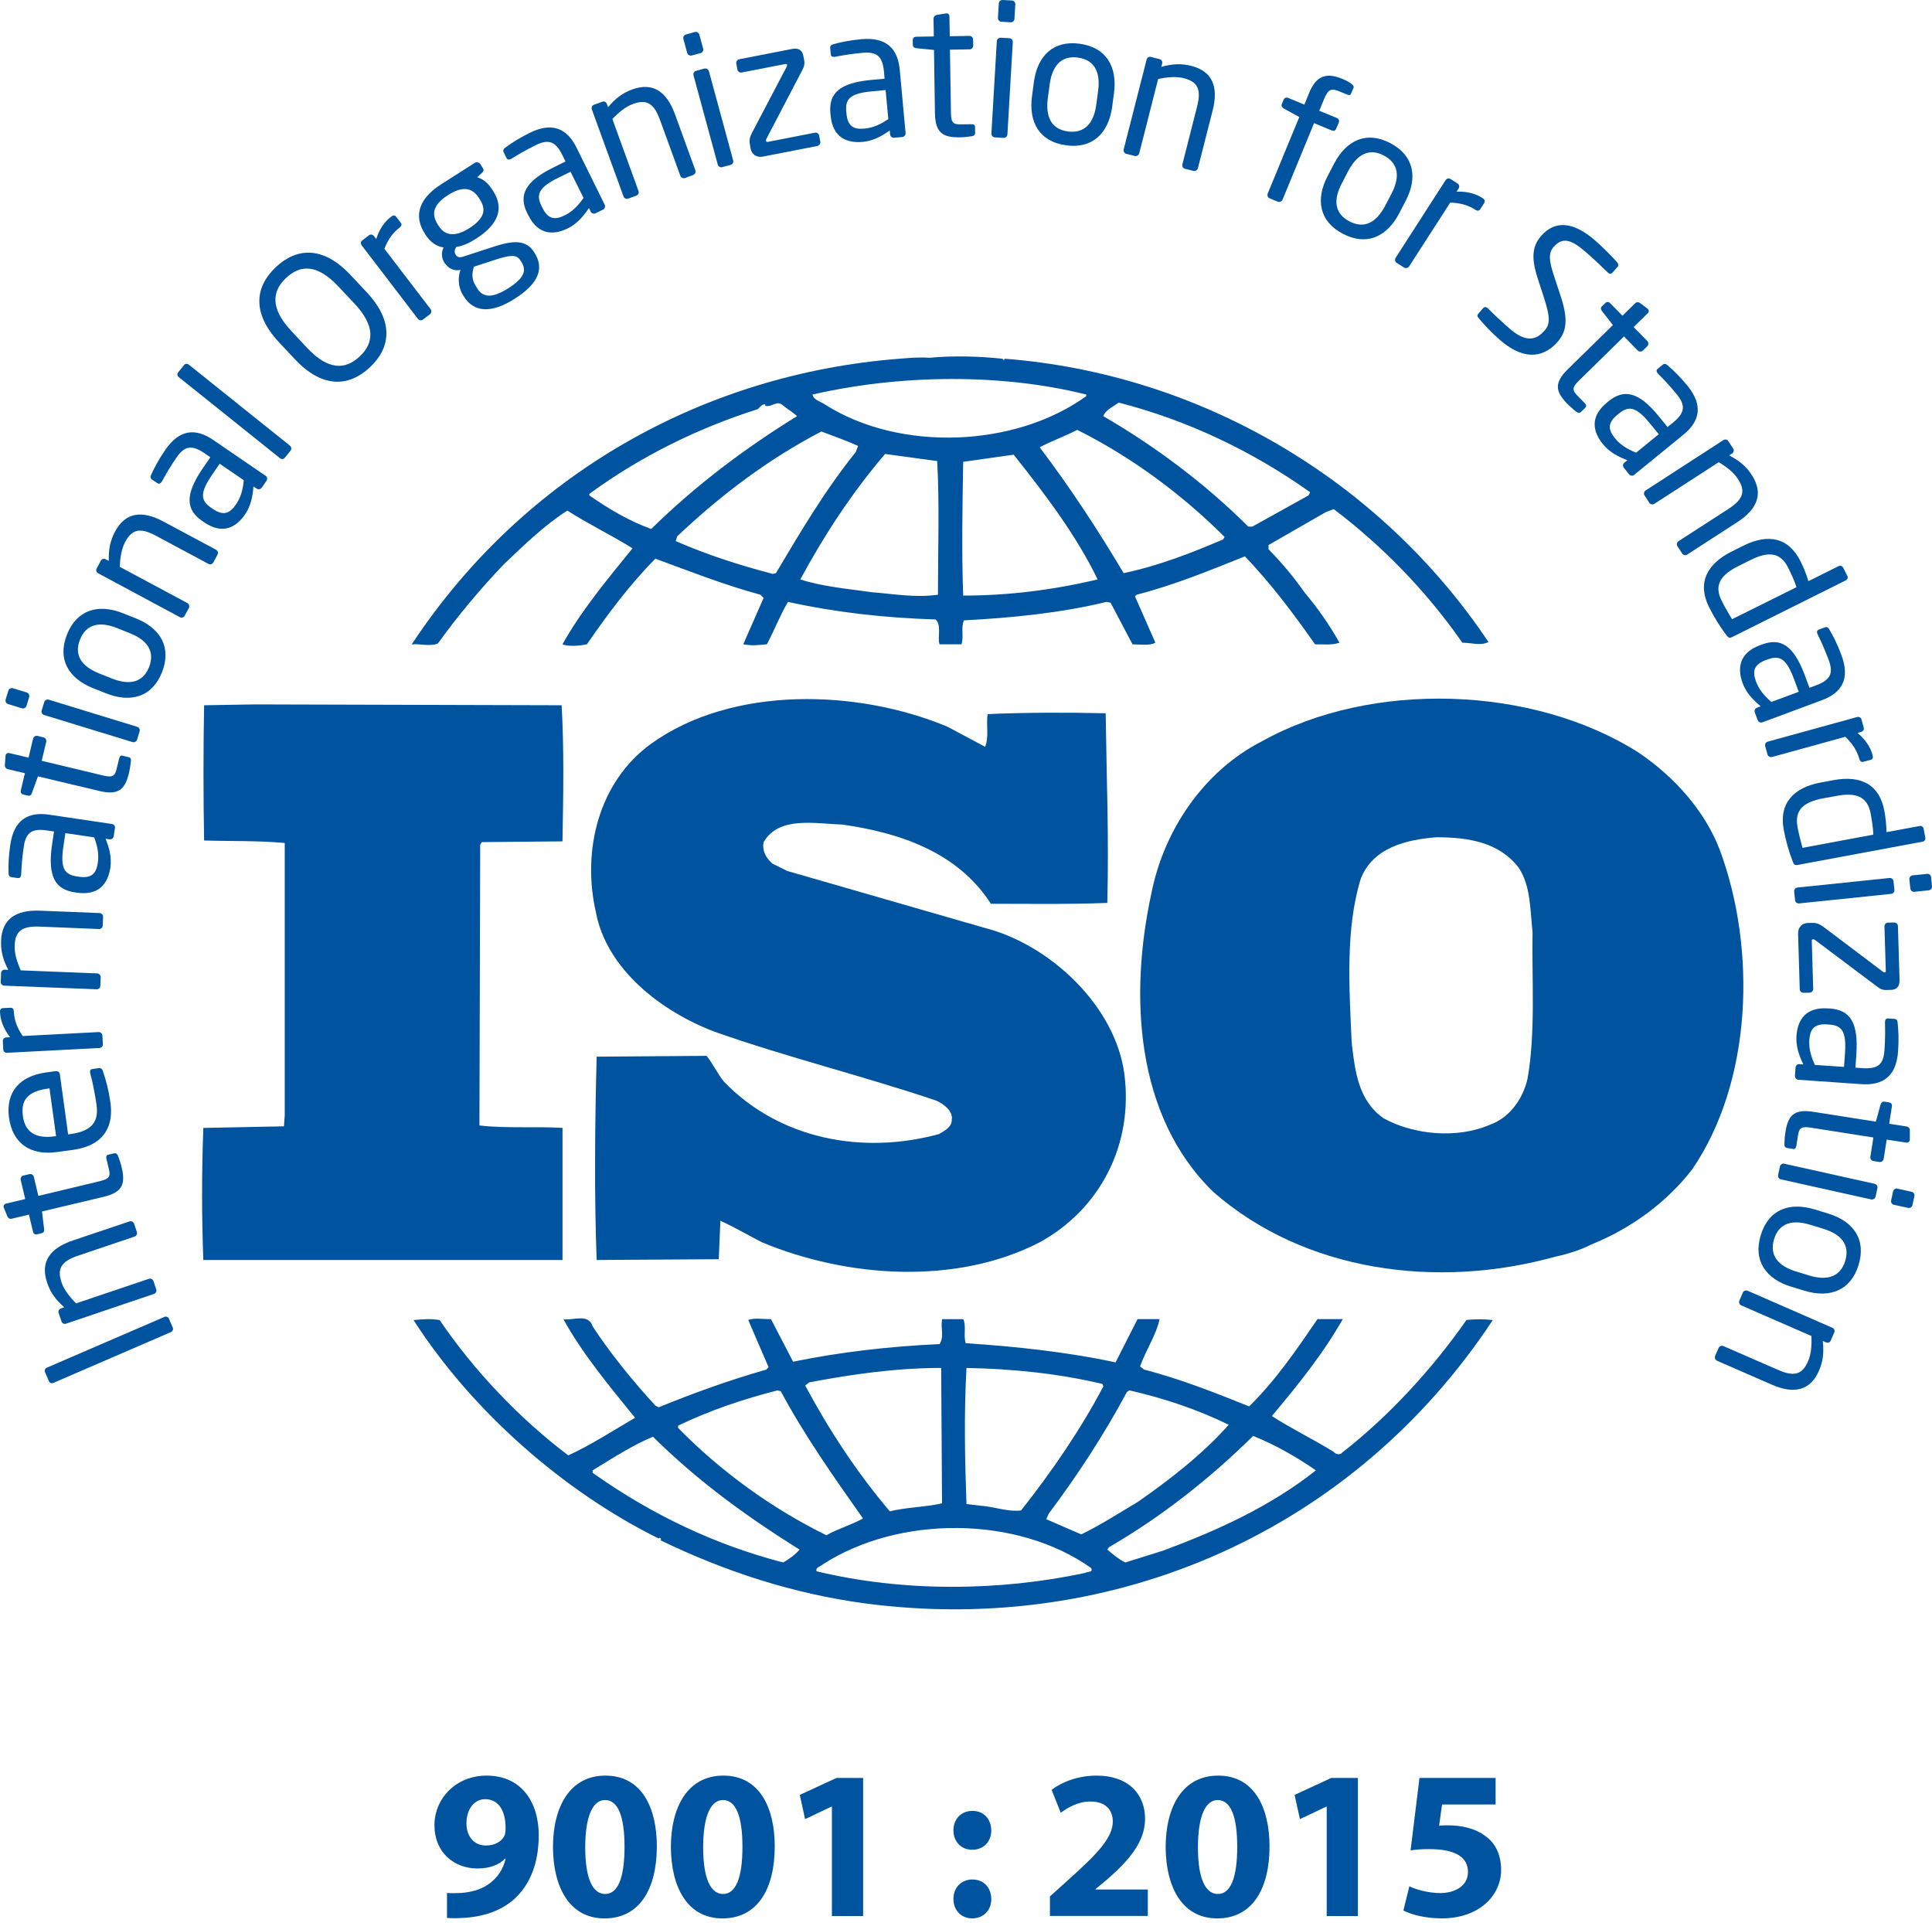
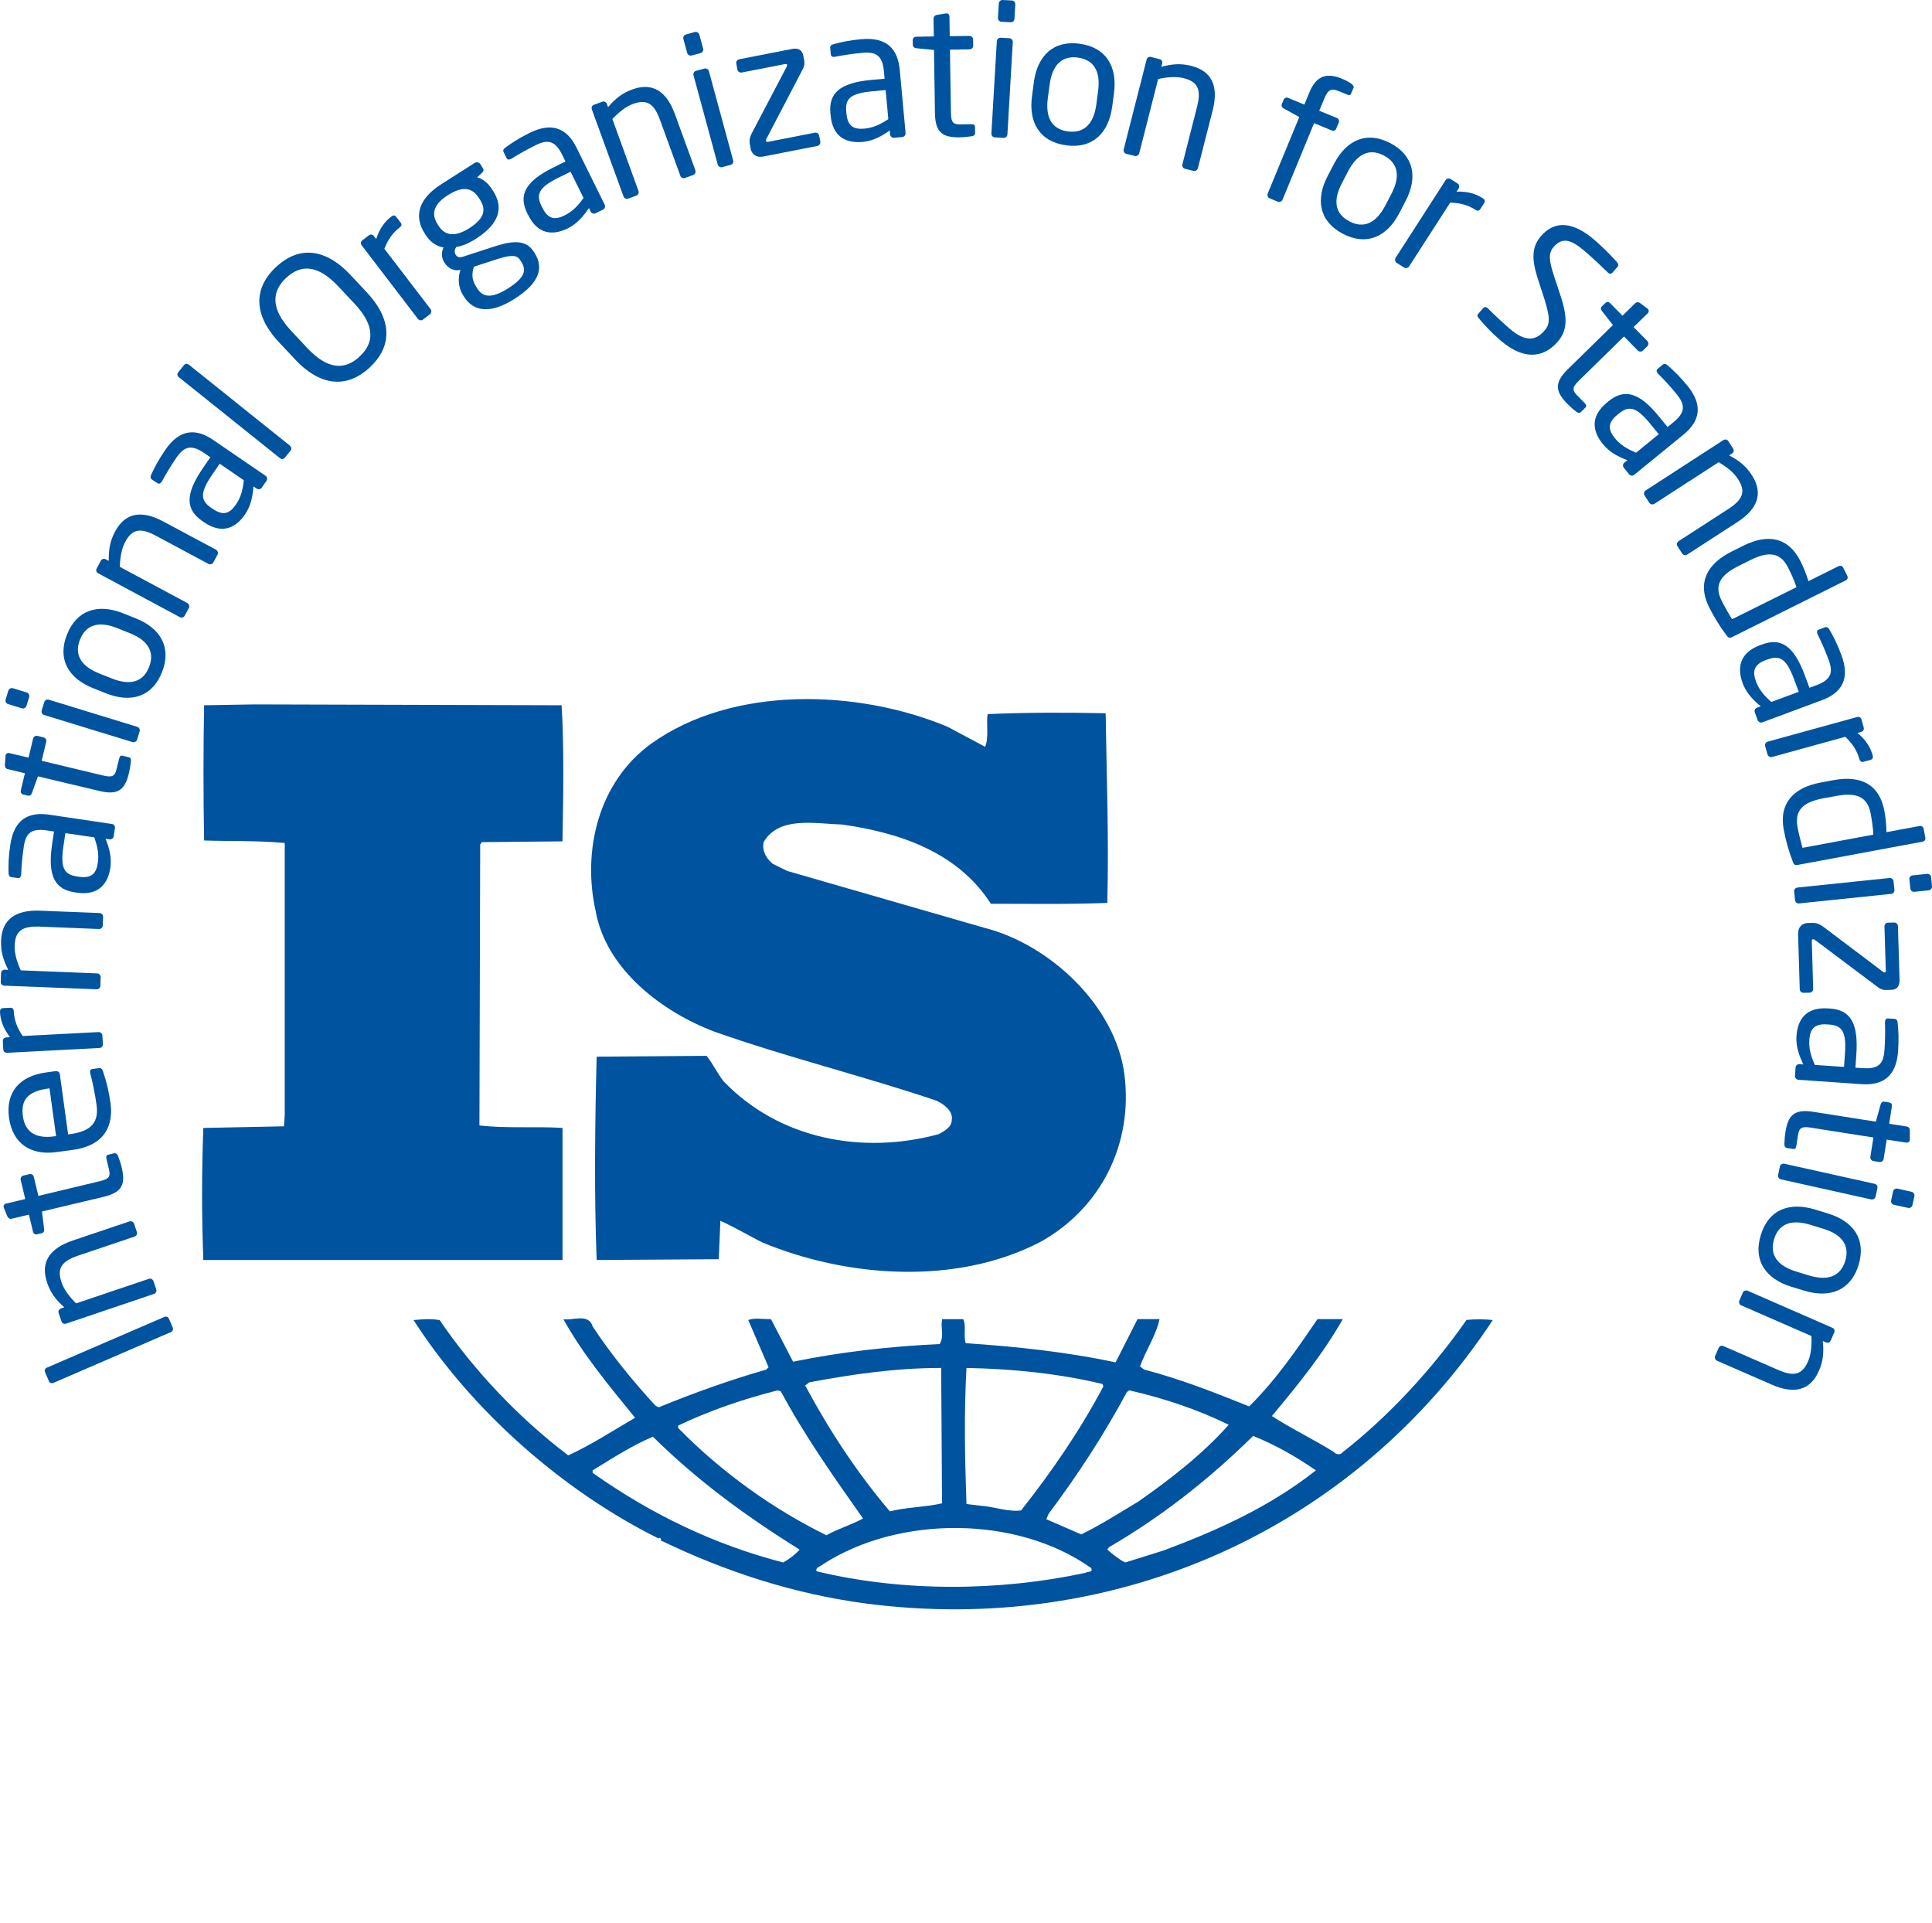
<svg xmlns="http://www.w3.org/2000/svg" width="400" height="398" viewBox="0 0 400 398" fill="none">
-   <path d="M356.082 175.985C353.046 168.008 346.804 160.893 339.209 155.765C317.288 141.848 283.89 140.851 261.31 153.432C248.996 159.718 240.902 172.148 238.382 184.934C233.815 205.956 234.99 230.975 251.186 246.726C270.08 263.287 297.566 266.947 322.007 260.144C323.164 259.922 326.851 259.004 329.388 257.651L330.109 257.348C337.695 254.187 344.934 249.05 350.339 242.087C362.822 223.852 363.677 196.518 356.082 175.985ZM316.282 223.193C315.436 227.173 312.738 231.314 308.518 232.809C301.786 235.774 292.678 234.955 286.436 231.483C281.21 227.823 280.533 221.706 279.856 215.91C279.34 204.486 278.521 192.386 281.717 181.942C284.228 175.469 291.146 173.804 297.397 173.323C303.968 173.323 310.361 174.32 314.43 179.627C316.958 183.429 316.789 188.406 317.297 192.885C317.119 202.314 317.965 213.577 316.282 223.193Z" fill="#00539F" />
  <path d="M116.454 233.486C110.889 233.148 104.656 233.628 99.261 232.978L99.421 174.81L99.759 174.329L116.454 174.169C116.632 164.731 116.792 154.598 116.276 145.997L52.721 145.819L42.259 145.997C42.089 154.776 42.089 165.042 42.259 173.991C47.993 174.169 53.388 173.991 58.953 174.507V230.842L58.793 233.157L42.098 233.495C41.751 242.755 41.751 251.712 42.098 260.83H116.463V233.486H116.454Z" fill="#00539F" />
  <path d="M303.63 273.242C296.551 283.356 287.612 293.133 277.844 300.737C277.497 301.244 276.482 301.057 276.162 300.576C271.932 297.932 267.382 295.777 263.331 293.133C268.736 286.677 273.962 280.213 278.014 273.063H272.778C268.575 279.216 264.186 285.671 258.621 291.138C251.195 288.155 244.455 285.502 236.869 283.508L236.032 282.875C237.207 279.528 239.389 276.385 240.066 273.072H235.516L230.966 282.03C221.029 279.875 210.06 278.717 199.945 278.059C199.429 276.572 200.105 274.417 199.429 273.081H195.048C194.701 275.076 195.546 276.58 194.54 278.237C184.087 278.717 173.973 279.884 164.196 281.887L159.629 273.081C157.955 273.081 156.094 272.761 154.918 273.259L159.13 283.036L158.631 283.525C151.027 285.698 143.628 288.36 136.381 291.325L135.704 290.987C130.976 285.849 126.426 280.24 122.713 274.604C121.876 271.772 118.502 273.429 116.65 273.09C120.692 280.391 126.088 286.847 131.484 293.489C126.934 296.151 122.393 299.107 117.656 301.28C107.541 293.649 98.112 283.704 91.025 273.268C88.995 272.948 87.659 273.09 85.62 273.268C97.765 292.162 116.659 308.723 136.39 318.5C136.39 318.5 136.39 318.348 136.568 318.348C136.719 318.348 137.048 318.66 136.719 318.838C150.048 325.293 164.214 329.941 179.217 331.935C230.984 338.72 280.4 316.692 309.061 273.268C307.53 273.063 305.313 273.063 303.63 273.242ZM233.316 288.155L233.815 287.817C241.081 289.473 247.981 291.797 254.392 294.94C248.987 301.057 242.078 306.373 235.676 310.842C231.794 313.157 227.912 315.668 223.861 317.636L216.622 314.493L217.12 313.353C223.202 305.233 228.606 296.935 233.316 288.155ZM200.096 283.178C209.712 283.356 219.329 284.354 228.259 286.499L228.437 286.998C223.727 295.937 217.806 304.574 211.404 312.677C208.528 313.015 205.839 311.866 202.972 311.697L200.096 311.35C199.758 301.573 199.58 292.963 200.096 283.178ZM167.553 286.161C176.323 284.505 185.423 283.178 194.861 283.178L195.039 311.207C191.486 312.009 187.613 312.009 184.23 312.863C177.32 304.717 171.595 295.937 166.707 286.811L167.553 286.161ZM140.396 295.118C146.994 291.957 153.894 289.625 160.964 287.826L161.65 287.995C166.529 297.113 172.601 305.723 178.674 314.333C176.323 315.668 173.447 316.47 171.097 317.814C159.967 312.347 149.336 304.717 140.396 295.599V295.118ZM162.157 323.45C147.991 319.791 134.831 313.496 122.696 304.886V304.378C126.747 301.912 130.798 299.258 135.179 297.415C144.795 306.889 154.731 314.003 165.541 320.788C164.677 321.794 163.333 322.791 162.157 323.45ZM224.715 325.596C206.845 329.433 186.937 329.576 169.075 325.275C168.737 324.456 169.912 324.278 170.429 323.797C186.108 313.683 210.549 313.683 225.908 324.599C226.407 325.596 225.054 325.275 224.715 325.596ZM240.902 320.966L232.978 323.45C231.625 322.791 230.449 321.794 229.265 320.788L229.604 320.289C240.395 314.003 250.171 306.373 259.449 297.255C263.999 299.071 268.389 301.573 272.44 304.378C263.002 311.866 252.032 316.817 240.902 320.966Z" fill="#00539F" />
-   <path d="M90.659 133.211C94.71 127.575 99.26 122.117 104.318 116.81C108.689 112.67 112.741 108.69 117.469 105.698C121.858 108.521 126.746 110.863 130.958 113.507C125.731 119.936 120.345 126.427 116.454 133.372C117.629 133.879 119.828 133.719 121.52 133.372C125.731 127.246 130.29 121.111 135.686 115.653C142.925 118.306 150.012 121.111 157.438 123.114L158.097 123.773L153.885 133.372C155.746 133.719 156.921 133.55 158.773 133.372C160.287 130.567 161.462 127.424 163.145 124.592C172.939 126.765 183.232 127.913 193.685 128.234C195.03 129.409 194.024 131.893 194.522 133.372H199.072C199.571 131.742 198.912 129.89 199.571 128.421C209.365 127.905 219.64 126.907 229.113 124.592L229.933 124.77L234.482 133.38C236.014 133.38 238.017 133.728 239.21 133.042L234.981 123.453L235.328 123.114C243.066 121.12 250.331 118.137 257.748 115.172C262.992 120.63 267.863 127.094 272.27 133.38C274.113 133.38 275.965 133.559 277.319 133.042C275.289 129.418 272.751 125.777 270.062 122.607C267.863 119.464 265.512 116.659 262.627 113.685V112.83L274.434 106.046L276.134 105.387C286.409 113.169 295.509 122.607 302.766 133.051C304.787 133.051 306.487 133.737 308.17 132.909C285.564 99.11 248.301 77.384 208.02 74.259L207.842 74.58L207.504 74.259C202.954 73.769 197.371 73.582 192.483 74.063C190.631 73.921 188.441 74.063 186.242 74.259C145.783 77.384 108.52 98.112 85.237 133.398C86.937 133.211 88.968 133.888 90.659 133.211ZM160.643 118.654L159.966 118.796C153.048 116.989 146.299 114.816 139.897 112.011L140.218 111.014C149.496 102.235 159.272 94.943 170.063 89.316C172.601 90.313 175.13 91.141 177.658 92.316L177.16 93.607C170.74 101.576 165.692 110.177 160.643 118.654ZM194.193 123.114C189.483 123.773 185.262 122.972 180.525 122.598C175.993 121.939 170.25 121.458 165.7 119.945C170.589 110.872 176.332 102.084 183.241 93.972L194.032 95.441C194.531 104.042 194.193 113.997 194.193 123.114ZM199.419 123.292C199.081 114.478 199.259 104.719 199.419 95.602C202.794 95.121 206.498 94.604 209.872 94.124C216.452 102.386 222.863 110.872 227.252 119.945C218.135 122.117 208.857 123.292 199.419 123.292ZM253.225 111.673C246.636 114.478 239.878 117.131 232.639 118.645C227.413 109.865 221.688 101.086 215.259 92.601C217.628 91.31 220.503 90.313 223.023 88.986C234.002 94.453 244.624 102.226 253.545 111.157L253.225 111.673ZM231.624 83.341C245.79 86.992 259.11 93.278 271.255 101.897L270.917 102.555L259.288 109.011H258.434C249.503 100.089 239.05 92.307 228.428 86.155C228.766 84.997 230.449 84.16 231.624 83.341ZM224.893 81.676V82.014C210.211 92.601 186.437 93.598 170.936 83.822C170.072 83.163 168.398 82.842 168.22 81.676C186.099 77.554 207.174 77.215 224.893 81.676ZM122.018 102.235C132.65 94.453 144.447 88.657 156.93 84.677C157.438 84.16 157.767 83.679 158.444 83.679V84.018C159.797 84.338 160.803 82.842 161.979 83.822C162.994 84.677 164.178 85.335 165.015 86.155C154.562 92.601 144.269 100.232 134.831 109.5C130.281 107.871 126.07 105.378 122.018 102.555V102.235Z" fill="#00539F" />
  <path d="M194.362 234.777C178.504 239.095 161.302 235.801 149.834 223.861C148.499 222.196 147.644 220.237 146.29 218.572L123.532 218.741C123.176 232.15 123.016 247.572 123.532 260.83L148.81 260.669L149.149 252.709C152.024 254.027 154.891 255.692 157.759 257.17C175.299 264.471 197.879 266.127 215.25 257.17C227.903 250.225 234.652 236.807 232.791 222.365C230.948 208.297 217.45 195.529 203.8 192.065L162.985 180.295L159.958 178.799C158.604 177.65 157.759 176.172 158.097 174.329C161.293 168.871 168.728 170.527 174.293 170.679C186.09 172.335 198.235 176.315 205.153 187.088C212.57 187.088 221.171 187.231 229.256 186.91C229.594 173.332 229.114 161.41 228.918 147.653C221.332 147.475 212.054 147.475 204.477 147.831C204.138 149.799 204.797 152.604 203.96 154.598L196.205 150.458C177.65 142.676 151.677 141.857 134.822 153.948C123.853 161.891 120.496 176.163 123.354 188.744C125.545 200.667 137.004 209.446 147.973 213.586C162.976 218.884 178.656 222.712 193.855 227.841C195.368 228.518 197.38 230.014 197.051 231.839C197.069 233.29 195.537 234.145 194.362 234.777Z" fill="#00539F" />
  <path d="M34.958 272.948L35.777 274.844C35.919 275.2 35.732 275.61 35.349 275.77L11.06 286.268C10.704 286.419 10.294 286.312 10.134 285.93L9.315 284.033C9.172 283.677 9.315 283.285 9.688 283.125L34.005 272.627C34.334 272.476 34.797 272.565 34.958 272.948Z" fill="#00539F" />
  <path d="M27.763 253.324L28.333 255.024C28.466 255.425 28.262 255.852 27.861 255.986L16.117 259.948C12.52 261.168 11.825 262.753 12.742 265.469C13.241 266.964 14.389 268.442 15.752 269.814L30.817 264.73C31.164 264.596 31.636 264.801 31.77 265.201L32.357 266.947C32.473 267.294 32.268 267.73 31.877 267.855L13.686 274.007C13.294 274.141 12.876 273.963 12.742 273.562L12.137 271.781C12.003 271.39 12.226 270.989 12.627 270.864L13.303 270.624C11.531 269.039 10.454 267.623 9.751 265.513C8.299 261.23 10.32 258.408 15.066 256.796L26.81 252.843C27.184 252.718 27.629 252.923 27.763 253.324Z" fill="#00539F" />
  <path d="M24.433 239.274C24.709 239.977 25.021 240.921 25.181 241.606C25.973 244.981 25.493 246.788 21.468 247.75L8.691 250.786L9.136 254.428C9.199 254.837 9.047 255.194 8.638 255.283L7.658 255.514C7.266 255.621 6.937 255.381 6.839 254.989L5.993 251.436L2.405 252.291C2.04 252.38 1.684 252.184 1.524 251.801L0.776 249.967C0.758 249.94 0.758 249.887 0.749 249.86C0.678 249.566 0.882 249.237 1.248 249.157L5.228 248.213L4.284 244.251C4.195 243.85 4.444 243.441 4.845 243.351L6.091 243.058C6.483 242.96 6.901 243.2 6.999 243.61L7.943 247.563L20.702 244.509C22.715 244.037 22.893 243.449 22.537 241.98L22.047 239.941C21.931 239.434 22.02 239.14 22.385 239.042L23.658 238.739C23.979 238.686 24.237 238.811 24.433 239.274Z" fill="#00539F" />
  <path d="M12.387 222.356L14.105 234.839L14.63 234.759C19.064 234.145 20.462 232.177 19.99 228.74C19.697 226.585 19.153 223.834 18.673 222.16C18.655 222.08 18.646 222.045 18.646 221.964C18.601 221.671 18.708 221.35 19.091 221.306L20.355 221.127C20.845 221.056 21.121 221.172 21.308 221.742C22.012 223.807 22.528 225.838 22.875 228.331C23.463 232.622 22.029 237.065 15.093 238.036L11.737 238.49C6.412 239.238 2.619 236.763 1.871 231.429C1.123 225.989 4.159 222.757 9.466 222.018L11.478 221.742C11.95 221.697 12.315 221.902 12.387 222.356ZM9.911 225.348C5.7 225.935 4.284 227.752 4.738 231.046C5.174 234.252 7.249 235.792 11.274 235.231L11.612 235.187L10.25 225.303L9.911 225.348Z" fill="#00539F" />
  <path d="M2.859 209.375C2.948 211.111 3.474 212.651 4.693 214.468L20.418 213.648C20.782 213.631 21.183 213.96 21.201 214.361L21.299 216.195C21.317 216.578 20.987 216.934 20.578 216.943L1.452 217.94C1.043 217.958 0.687 217.673 0.678 217.263L0.589 215.5C0.562 215.091 0.883 214.77 1.292 214.753L2.085 214.708C0.678 212.901 0.09 211.2 0.001 209.508C-0.017 208.983 0.197 208.716 0.651 208.689L2.182 208.618C2.583 208.6 2.832 208.849 2.859 209.375Z" fill="#00539F" />
  <path d="M21.344 189.795L21.272 191.602C21.255 192.012 20.907 192.333 20.489 192.315L8.148 191.816C4.364 191.674 3.144 192.902 3.037 195.752C2.966 197.319 3.491 199.108 4.302 200.871L20.124 201.503C20.489 201.512 20.854 201.869 20.845 202.278L20.774 204.112C20.756 204.495 20.409 204.816 19.999 204.789L0.874 204.041C0.464 204.023 0.135 203.703 0.153 203.293L0.224 201.414C0.242 201.005 0.589 200.729 1.007 200.738L1.711 200.773C0.633 198.654 0.144 196.954 0.224 194.737C0.402 190.231 3.296 188.326 8.291 188.522L20.622 189.011C21.041 189.029 21.361 189.385 21.344 189.795Z" fill="#00539F" />
  <path d="M23.801 171.4L23.534 173.118C23.471 173.528 23.088 173.804 22.679 173.75L21.86 173.635C22.643 175.576 23.151 177.534 22.848 179.618C22.376 182.779 20.569 185.459 15.93 184.791L15.476 184.72C11.469 184.132 9.813 181.497 10.775 174.872L11.184 172.13L9.706 171.907C6.581 171.453 5.343 172.361 4.925 175.255C4.56 177.677 4.453 179.484 4.382 180.998C4.364 181.069 4.364 181.096 4.355 181.176C4.293 181.514 4.132 181.835 3.66 181.764L2.361 181.577C1.951 181.514 1.773 181.221 1.773 180.695C1.728 179.119 1.755 177.374 2.138 174.854C2.904 169.699 5.806 167.998 10.196 168.648L23.16 170.572C23.561 170.607 23.854 170.99 23.801 171.4ZM13.535 172.468L13.125 175.21C12.466 179.707 13.286 181.042 15.93 181.434L16.366 181.497C19.037 181.888 19.937 180.749 20.257 178.585C20.506 176.867 20.213 175.273 19.509 173.341L13.535 172.468Z" fill="#00539F" />
  <path d="M27.105 157.528C27.042 158.276 26.882 159.246 26.722 159.949C25.911 163.315 24.656 164.704 20.622 163.751L7.854 160.715L6.608 164.161C6.474 164.562 6.198 164.793 5.789 164.704L4.809 164.473C4.4 164.366 4.222 164.019 4.311 163.618L5.157 160.065L1.577 159.21C1.212 159.13 0.981 158.783 1.007 158.374L1.15 156.406C1.168 156.361 1.177 156.335 1.177 156.29C1.248 155.996 1.577 155.809 1.925 155.898L5.913 156.833L6.857 152.889C6.964 152.497 7.374 152.239 7.774 152.337L9.021 152.648C9.413 152.737 9.662 153.147 9.573 153.548L8.629 157.492L21.388 160.546C23.401 161.018 23.819 160.573 24.157 159.113L24.656 157.074C24.772 156.566 24.977 156.343 25.342 156.432L26.615 156.744C26.971 156.789 27.149 157.02 27.105 157.528Z" fill="#00539F" />
  <path d="M6.038 144.297L5.477 146.131C5.343 146.523 4.934 146.745 4.542 146.629L1.666 145.748C1.274 145.632 1.052 145.205 1.167 144.804L1.728 142.97C1.862 142.578 2.271 142.356 2.672 142.471L5.548 143.353C5.931 143.486 6.153 143.896 6.038 144.297ZM28.903 151.402L28.377 153.12C28.262 153.512 27.834 153.735 27.433 153.619L9.127 148.009C8.727 147.876 8.504 147.466 8.629 147.075L9.163 145.338C9.288 144.947 9.706 144.724 10.098 144.84L28.404 150.458C28.805 150.583 29.036 151.01 28.903 151.402Z" fill="#00539F" />
  <path d="M33.533 139.177C31.494 144.297 27.069 145.561 21.949 143.522L19.305 142.471C14.167 140.432 11.834 136.47 13.873 131.342C15.912 126.222 20.346 124.913 25.475 126.952L28.128 128.012C33.257 130.051 35.572 134.048 33.533 139.177ZM24.255 130.024C20.702 128.599 17.871 129.125 16.562 132.401C15.271 135.642 16.927 137.966 20.524 139.409L23.16 140.45C26.712 141.875 29.553 141.376 30.862 138.1C32.135 134.85 30.497 132.508 26.899 131.084L24.255 130.024Z" fill="#00539F" />
  <path d="M45.028 114.834L44.173 116.419C43.986 116.784 43.514 116.917 43.158 116.73L32.251 110.889C28.903 109.082 27.273 109.67 25.92 112.18C25.172 113.578 24.861 115.421 24.807 117.345L38.795 124.842C39.116 125.02 39.294 125.501 39.107 125.866L38.225 127.477C38.047 127.816 37.593 127.949 37.228 127.753L20.329 118.68C19.963 118.493 19.803 118.066 20.008 117.701L20.89 116.045C21.094 115.689 21.54 115.573 21.887 115.778L22.519 116.116C22.474 113.739 22.786 111.976 23.828 110.026C25.956 106.046 29.402 105.592 33.809 107.951L44.716 113.792C45.09 114.006 45.224 114.46 45.028 114.834Z" fill="#00539F" />
  <path d="M55.178 99.528L54.19 100.953C53.958 101.291 53.486 101.38 53.148 101.149L52.471 100.695C52.329 102.769 51.919 104.764 50.726 106.491C48.919 109.136 46.114 110.765 42.241 108.103L41.876 107.853C38.528 105.565 38.19 102.467 41.983 96.946L43.55 94.658L42.303 93.803C39.703 92.031 38.19 92.307 36.533 94.729C35.153 96.741 34.254 98.317 33.542 99.635C33.497 99.689 33.48 99.715 33.435 99.778C33.248 100.054 32.954 100.276 32.553 100L31.467 99.27C31.129 99.03 31.084 98.683 31.325 98.211C31.984 96.786 32.776 95.246 34.218 93.135C37.166 88.835 40.522 88.585 44.173 91.096L54.991 98.496C55.321 98.727 55.41 99.199 55.178 99.528ZM45.482 95.993L43.915 98.282C41.359 102.03 41.502 103.597 43.71 105.111L44.075 105.36C46.31 106.883 47.61 106.242 48.847 104.434C49.836 103.01 50.272 101.452 50.477 99.413L45.482 95.993Z" fill="#00539F" />
  <path d="M60.182 93.251L58.944 94.783C58.713 95.076 58.276 95.103 57.947 94.836L37.014 78.07C36.72 77.83 36.622 77.42 36.872 77.1L38.109 75.568C38.341 75.274 38.759 75.23 39.08 75.479L60.013 92.245C60.298 92.485 60.431 92.922 60.182 93.251Z" fill="#00539F" />
  <path d="M76.583 76.04C72.282 80.065 66.788 80.474 61.09 74.393L57.769 70.858C52.062 64.768 52.827 59.319 57.128 55.285C61.446 51.243 66.904 50.869 72.603 56.959L75.924 60.503C81.613 66.575 80.883 72.007 76.583 76.04ZM70.074 59.319C65.756 54.707 62.248 54.707 59.238 57.529C56.246 60.334 55.979 63.886 60.298 68.499L63.601 72.033C67.919 76.628 71.463 76.619 74.481 73.779C77.464 70.992 77.713 67.448 73.395 62.854L70.074 59.319Z" fill="#00539F" />
  <path d="M82.744 47.094C81.364 48.153 80.394 49.453 79.583 51.501L89.146 63.993C89.377 64.287 89.333 64.803 89.012 65.053L87.543 66.175C87.249 66.406 86.778 66.335 86.519 66.005L74.891 50.798C74.624 50.468 74.668 50.014 74.989 49.774L76.387 48.705C76.725 48.456 77.161 48.527 77.411 48.866L77.891 49.48C78.586 47.307 79.654 45.865 81.008 44.841C81.417 44.512 81.774 44.529 82.032 44.895L82.976 46.114C83.234 46.435 83.154 46.773 82.744 47.094Z" fill="#00539F" />
  <path d="M99.786 35.777L98.789 36.712C99.742 36.961 100.837 37.575 101.941 39.294L102.101 39.543C104.318 43.025 103.392 46.328 98.522 49.435C96.848 50.513 95.602 50.94 94.444 51.136C94.079 51.742 94.043 52.249 94.337 52.721C94.693 53.264 95.121 53.38 95.967 53.104L101.46 51.314C105.057 50.121 108.61 49.115 110.506 52.089L110.667 52.338C112.608 55.383 111.771 58.535 106.571 61.838C101.576 65.035 98.059 64.554 96.091 61.456L95.904 61.162C94.773 59.399 94.8 57.324 95.343 55.873L95.049 55.917C93.758 56.122 92.654 55.356 92.022 54.377L92.004 54.35C91.452 53.495 91.283 52.311 91.844 51.234C90.277 50.958 89.066 50.121 88.042 48.501L87.882 48.233C86.092 45.411 85.896 41.627 91.346 38.145L98.273 33.729C98.656 33.498 99.199 33.578 99.448 33.969L99.956 34.789C100.231 35.216 100.098 35.483 99.786 35.777ZM99.19 41.039C97.988 39.143 96.18 38.208 92.761 40.38C89.209 42.642 89.511 44.725 90.651 46.506L90.811 46.755C91.693 48.153 93.5 49.578 97.142 47.254C100.561 45.081 100.579 43.203 99.359 41.306L99.19 41.039ZM107.72 53.87C106.927 52.623 105.592 52.765 102.288 53.852L98.112 55.214C97.703 56.594 97.569 57.787 98.629 59.425L98.807 59.719C99.938 61.482 101.683 61.919 105.209 59.693C108.824 57.386 108.993 55.846 107.88 54.11L107.72 53.87Z" fill="#00539F" />
  <path d="M124.85 43.39L123.292 44.156C122.927 44.334 122.473 44.182 122.295 43.799L121.93 43.069C120.772 44.806 119.437 46.346 117.54 47.281C114.673 48.688 111.432 48.732 109.358 44.521L109.153 44.129C107.363 40.487 108.583 37.611 114.584 34.664L117.077 33.426L116.418 32.073C115.012 29.233 113.551 28.743 110.925 30.043C108.734 31.12 107.185 32.055 105.903 32.848C105.832 32.892 105.805 32.901 105.725 32.928C105.413 33.07 105.066 33.133 104.861 32.696L104.274 31.503C104.087 31.138 104.229 30.818 104.674 30.524C105.939 29.598 107.39 28.627 109.678 27.497C114.362 25.19 117.416 26.615 119.383 30.595L125.189 42.366C125.376 42.749 125.215 43.203 124.85 43.39ZM118.128 35.554L115.635 36.774C111.548 38.786 110.934 40.238 112.109 42.633L112.314 43.034C113.507 45.464 114.967 45.544 116.926 44.574C118.484 43.808 119.633 42.651 120.817 40.977L118.128 35.554Z" fill="#00539F" />
  <path d="M143.512 36.231L141.812 36.846C141.429 36.979 140.992 36.792 140.859 36.391L136.63 24.781C135.339 21.21 133.736 20.552 131.056 21.513C129.569 22.056 128.118 23.232 126.782 24.63L132.195 39.543C132.329 39.9 132.133 40.362 131.75 40.496L130.023 41.128C129.667 41.262 129.23 41.057 129.097 40.674L122.535 22.644C122.41 22.261 122.57 21.834 122.944 21.7L124.716 21.05C125.099 20.908 125.5 21.121 125.642 21.504L125.892 22.181C127.432 20.373 128.83 19.278 130.913 18.513C135.152 16.972 138.019 18.94 139.737 23.632L143.966 35.243C144.1 35.652 143.895 36.08 143.512 36.231Z" fill="#00539F" />
  <path d="M145.053 10.989L143.201 11.488C142.809 11.585 142.382 11.354 142.275 10.962L141.482 8.051C141.376 7.659 141.616 7.249 142.008 7.142L143.86 6.626C144.252 6.528 144.679 6.76 144.786 7.16L145.578 10.063C145.685 10.464 145.445 10.873 145.053 10.989ZM151.277 34.13L149.531 34.602C149.14 34.718 148.73 34.468 148.605 34.077L143.584 15.592C143.468 15.2 143.699 14.782 144.109 14.666L145.845 14.194C146.237 14.096 146.656 14.328 146.771 14.729L151.793 33.213C151.909 33.596 151.668 34.023 151.277 34.13Z" fill="#00539F" />
  <path d="M169.236 30.212L158.079 32.394C156.494 32.705 155.631 31.842 155.417 30.791L155.292 30.087C155.087 29.064 155.203 28.458 155.675 27.532L162.878 13.803C162.923 13.687 162.976 13.553 162.967 13.446C162.941 13.286 162.834 13.197 162.54 13.259L153.574 15.005C153.164 15.094 152.764 14.826 152.675 14.417L152.443 13.152C152.354 12.761 152.63 12.36 153.031 12.271L163.893 10.152C165.407 9.84 166.101 10.446 166.315 11.55L166.493 12.449C166.645 13.215 166.493 13.829 166.039 14.639L158.702 28.69C158.587 28.868 158.578 29.028 158.604 29.144C158.631 29.322 158.693 29.42 158.961 29.375L168.71 27.47C169.12 27.381 169.521 27.657 169.592 28.058L169.841 29.322C169.894 29.723 169.627 30.132 169.236 30.212Z" fill="#00539F" />
  <path d="M186.821 28.36L185.093 28.52C184.684 28.547 184.31 28.244 184.283 27.826L184.212 27.007C182.511 28.227 180.722 29.179 178.62 29.375C175.433 29.669 172.397 28.556 171.969 23.881L171.925 23.427C171.56 19.385 173.714 17.159 180.383 16.545L183.143 16.296L183.01 14.791C182.716 11.648 181.541 10.668 178.62 10.927C176.181 11.149 174.409 11.47 172.922 11.746C172.851 11.763 172.806 11.763 172.726 11.772C172.388 11.799 172.058 11.71 172.005 11.229L171.889 9.92C171.844 9.511 172.085 9.261 172.61 9.137C174.106 8.727 175.807 8.344 178.344 8.113C183.544 7.641 185.877 10.072 186.286 14.47L187.488 27.523C187.524 27.951 187.23 28.316 186.821 28.36ZM183.357 18.637L180.597 18.904C176.065 19.314 174.961 20.427 175.21 23.089L175.255 23.543C175.504 26.232 176.84 26.82 178.994 26.624C180.713 26.464 182.209 25.805 183.918 24.656L183.357 18.637Z" fill="#00539F" />
  <path d="M201.218 28.2C200.453 28.316 199.491 28.422 198.77 28.422C195.306 28.485 193.65 27.603 193.57 23.463L193.374 10.339L189.724 9.983C189.314 9.938 189.002 9.716 188.993 9.306L188.976 8.291C188.976 7.881 189.269 7.614 189.679 7.605L193.338 7.543L193.276 3.857C193.276 3.492 193.525 3.18 193.935 3.091L195.885 2.771H196.001C196.312 2.753 196.571 3.02 196.571 3.403L196.633 7.499L200.702 7.436C201.111 7.418 201.468 7.766 201.468 8.166L201.494 9.448C201.494 9.858 201.156 10.214 200.746 10.214L196.677 10.285L196.882 23.41C196.909 25.484 197.434 25.778 198.957 25.742L201.058 25.716C201.583 25.698 201.85 25.849 201.868 26.232L201.886 27.55C201.886 27.888 201.708 28.111 201.218 28.2Z" fill="#00539F" />
  <path d="M207.771 28.547L205.964 28.431C205.554 28.414 205.243 28.049 205.26 27.639L206.382 8.514C206.409 8.104 206.765 7.792 207.175 7.81L208.982 7.908C209.392 7.944 209.703 8.291 209.686 8.718L208.573 27.835C208.537 28.253 208.181 28.565 207.771 28.547ZM209.24 4.614L207.317 4.498C206.908 4.48 206.596 4.115 206.614 3.706L206.792 0.705C206.828 0.295 207.175 -0.025 207.584 0.002L209.508 0.099C209.917 0.135 210.22 0.482 210.211 0.892L210.033 3.901C210.006 4.329 209.65 4.649 209.24 4.614Z" fill="#00539F" />
  <path d="M220.717 30.079C215.223 29.331 212.917 25.333 213.674 19.857L214.048 17.026C214.778 11.55 218.073 8.309 223.549 9.057C229.033 9.805 231.366 13.803 230.636 19.278L230.262 22.119C229.514 27.577 226.193 30.826 220.717 30.079ZM227.35 18.833C227.867 15.031 226.683 12.405 223.166 11.915C219.702 11.461 217.85 13.633 217.325 17.471L216.942 20.302C216.434 24.104 217.592 26.731 221.1 27.212C224.564 27.666 226.46 25.493 226.976 21.665L227.35 18.833Z" fill="#00539F" />
  <path d="M247.09 35.376L245.345 34.94C244.936 34.842 244.695 34.433 244.802 34.014L247.856 22.021C248.791 18.334 247.838 16.892 245.069 16.18C243.538 15.797 241.677 15.939 239.78 16.358L235.863 31.744C235.774 32.109 235.346 32.394 234.955 32.287L233.165 31.833C232.791 31.744 232.559 31.334 232.648 30.933L237.394 12.333C237.492 11.924 237.875 11.675 238.276 11.781L240.092 12.253C240.502 12.342 240.706 12.752 240.608 13.152L240.43 13.838C242.719 13.224 244.49 13.09 246.654 13.642C251.035 14.764 252.308 17.987 251.07 22.849L248.008 34.842C247.892 35.225 247.482 35.483 247.09 35.376Z" fill="#00539F" />
  <path d="M278.948 19.59L277.274 18.904C275.645 18.228 274.959 18.504 274.176 20.418L273.134 22.929L276.785 24.425C277.168 24.585 277.328 24.986 277.185 25.342L276.624 26.686C276.473 27.042 276.108 27.158 275.725 27.007L272.066 25.493L265.53 41.351C265.379 41.689 264.925 41.912 264.578 41.76L262.868 41.057C262.485 40.915 262.325 40.425 262.459 40.087L269.003 24.229L265.789 22.457C265.423 22.261 265.245 21.914 265.379 21.558L265.771 20.614C265.913 20.276 266.305 20.115 266.679 20.258L270.053 21.656L271.077 19.163C272.618 15.432 274.879 15.067 277.933 16.331C278.877 16.732 279.385 17.052 279.794 17.346C280.133 17.613 280.355 17.863 280.231 18.183L279.741 19.332C279.634 19.715 279.322 19.741 278.948 19.59Z" fill="#00539F" />
  <path d="M278.022 48.394C273.134 45.821 272.324 41.288 274.897 36.4L276.215 33.872C278.779 28.983 282.964 27.06 287.852 29.634C292.74 32.189 293.577 36.739 291.004 41.627L289.686 44.164C287.122 49.062 282.91 50.958 278.022 48.394ZM288.092 40.104C289.864 36.712 289.633 33.836 286.508 32.189C283.427 30.577 280.943 31.984 279.135 35.403L277.817 37.941C276.037 41.333 276.241 44.191 279.376 45.821C282.456 47.45 284.967 46.043 286.775 42.624L288.092 40.104Z" fill="#00539F" />
  <path d="M305.446 43.417C303.995 42.491 302.436 42.01 300.246 41.947L291.734 55.161C291.529 55.463 291.049 55.615 290.701 55.383L289.143 54.404C288.831 54.199 288.734 53.727 288.947 53.371L299.293 37.3C299.534 36.944 299.961 36.828 300.308 37.05L301.795 38.003C302.152 38.226 302.205 38.68 301.991 39.018L301.564 39.677C303.852 39.588 305.571 40.122 306.977 41.03C307.414 41.306 307.521 41.645 307.289 42.028L306.452 43.319C306.238 43.666 305.882 43.71 305.446 43.417Z" fill="#00539F" />
  <path d="M310.557 70.386C308.58 68.668 307.271 67.19 306.185 65.907C305.775 65.409 305.82 65.249 306.087 64.919L307.066 63.788C307.342 63.477 307.681 63.53 307.948 63.744C307.984 63.77 308.01 63.797 308.037 63.815C309.239 65.062 311.269 66.914 312.569 68.044C315.988 70.992 318.08 70.404 319.799 68.409C321.028 67.003 320.885 65.489 319.674 61.651L318.356 57.6C317.128 53.736 317.065 51.172 319.033 48.892C321.998 45.438 325.845 45.99 330.172 49.711C331.846 51.163 333.885 53.219 334.828 54.324C335.069 54.635 335.14 54.938 334.891 55.232L333.831 56.452C333.6 56.728 333.244 56.728 332.968 56.496C332.932 56.461 332.932 56.461 332.914 56.434C331.721 55.276 329.816 53.469 328.168 52.044C325.23 49.516 323.441 49.061 321.651 51.136C320.493 52.489 320.743 54.083 321.784 57.262L323.049 61.09C324.651 65.89 324.473 68.463 322.506 70.733C320.137 73.485 316.166 75.221 310.557 70.386Z" fill="#00539F" />
  <path d="M326.379 85.247C325.774 84.793 325.044 84.142 324.545 83.635C322.123 81.169 321.624 79.361 324.572 76.468L333.938 67.288L331.677 64.394C331.41 64.082 331.365 63.708 331.659 63.414L332.389 62.711C332.683 62.417 333.084 62.462 333.36 62.756L335.915 65.356L338.542 62.782C338.809 62.515 339.218 62.489 339.557 62.738L341.142 63.922C341.159 63.94 341.186 63.967 341.213 63.993C341.418 64.216 341.418 64.581 341.159 64.839L338.221 67.706L341.07 70.6C341.346 70.894 341.346 71.383 341.053 71.677L340.144 72.568C339.851 72.853 339.37 72.853 339.076 72.559L336.236 69.647L326.869 78.827C325.4 80.269 325.551 80.857 326.602 81.925L328.071 83.421C328.436 83.804 328.507 84.098 328.249 84.365L327.314 85.291C327.074 85.531 326.78 85.54 326.379 85.247Z" fill="#00539F" />
  <path d="M337.286 98.193L336.2 96.839C335.933 96.51 335.977 96.047 336.298 95.78L336.939 95.272C334.989 94.542 333.182 93.572 331.864 91.933C329.834 89.467 329.059 86.306 332.701 83.341L333.048 83.047C336.2 80.492 339.272 81.035 343.483 86.235L345.246 88.398L346.421 87.446C348.861 85.451 349.021 83.92 347.169 81.649C345.629 79.753 344.365 78.444 343.296 77.376C343.252 77.313 343.234 77.287 343.18 77.233C342.976 76.966 342.842 76.645 343.225 76.334L344.24 75.497C344.561 75.239 344.899 75.292 345.3 75.657C346.475 76.681 347.748 77.892 349.369 79.851C352.663 83.902 351.951 87.205 348.523 89.992L338.346 98.291C338.025 98.567 337.553 98.504 337.286 98.193ZM343.43 89.885L341.667 87.74C338.809 84.205 337.251 83.92 335.194 85.594L334.838 85.888C332.736 87.588 332.986 89.031 334.366 90.731C335.452 92.067 336.832 92.93 338.737 93.714L343.43 89.885Z" fill="#00539F" />
  <path d="M348.274 114.584L347.303 113.071C347.063 112.732 347.17 112.261 347.526 112.029L357.908 105.316C361.095 103.241 361.371 101.54 359.813 99.145C358.967 97.819 357.498 96.661 355.833 95.682L342.513 104.301C342.201 104.505 341.703 104.434 341.471 104.078L340.474 102.538C340.269 102.217 340.367 101.745 340.723 101.523L356.795 91.114C357.151 90.891 357.605 90.954 357.827 91.31L358.834 92.877C359.074 93.233 358.94 93.669 358.602 93.883L357.997 94.266C360.098 95.37 361.487 96.483 362.698 98.353C365.146 102.137 363.891 105.369 359.688 108.085L349.306 114.807C348.977 115.039 348.505 114.932 348.274 114.584Z" fill="#00539F" />
  <path d="M357.489 131.555C356.046 129.676 354.862 127.709 353.829 125.652C351.336 120.648 353.447 116.713 358.486 114.193L360.908 112.982C366.179 110.355 370.346 111.308 372.786 116.214C373.32 117.256 374.005 118.885 374.415 120.31L380.665 117.193C381.004 117.033 381.431 117.149 381.618 117.514L382.473 119.232C382.642 119.553 382.5 119.962 382.135 120.149L358.611 131.885C358.183 132.098 357.898 132.116 357.489 131.555ZM371.94 121.556C371.584 120.336 370.747 118.573 370.212 117.505C368.565 114.202 365.983 114.157 362.386 115.947L359.982 117.149C356.314 118.965 354.782 121.04 356.447 124.352C357.008 125.492 357.925 127.094 358.611 128.181L371.94 121.556Z" fill="#00539F" />
  <path d="M363.917 149.087L363.312 147.475C363.16 147.075 363.374 146.647 363.757 146.505L364.541 146.211C362.929 144.893 361.531 143.406 360.801 141.438C359.697 138.447 359.973 135.215 364.38 133.567L364.808 133.416C368.61 131.992 371.325 133.505 373.658 139.773L374.629 142.382L376.035 141.857C378.991 140.753 379.632 139.364 378.609 136.613C377.754 134.324 376.997 132.695 376.329 131.333C376.302 131.261 376.285 131.226 376.258 131.155C376.142 130.843 376.142 130.478 376.596 130.318L377.834 129.864C378.217 129.721 378.52 129.881 378.769 130.344C379.552 131.698 380.372 133.238 381.253 135.633C383.078 140.539 381.342 143.415 377.184 144.955L364.897 149.523C364.505 149.674 364.069 149.461 363.917 149.087ZM372.412 143.21L371.441 140.601C369.856 136.345 368.494 135.58 365.983 136.506L365.573 136.648C363.036 137.601 362.813 139.043 363.561 141.082C364.167 142.712 365.191 143.958 366.731 145.312L372.412 143.21Z" fill="#00539F" />
  <path d="M384.957 157.1C384.485 155.444 383.63 154.037 382.054 152.524L366.873 156.708C366.508 156.806 366.054 156.575 365.947 156.183L365.449 154.411C365.36 154.046 365.6 153.628 365.992 153.53L384.476 148.437C384.877 148.321 385.286 148.526 385.393 148.918L385.865 150.627C385.981 151.019 385.732 151.402 385.331 151.517L384.565 151.722C386.328 153.191 387.263 154.723 387.708 156.352C387.851 156.869 387.708 157.171 387.272 157.305L385.785 157.697C385.384 157.804 385.09 157.608 384.957 157.1Z" fill="#00539F" />
  <path d="M371.201 178.425C370.337 176.226 369.731 174.009 369.304 171.747C368.28 166.245 371.388 163.03 376.926 161.998L379.597 161.499C385.393 160.422 389.142 162.478 390.139 167.874C390.362 169.014 390.566 170.768 390.575 172.264L397.449 170.99C397.814 170.919 398.197 171.151 398.268 171.56L398.624 173.439C398.696 173.804 398.464 174.16 398.054 174.231L372.198 179.048C371.717 179.137 371.441 179.075 371.201 178.425ZM387.851 172.78C387.833 171.516 387.512 169.584 387.299 168.408C386.622 164.784 384.156 164.019 380.202 164.767L377.549 165.247C373.507 166.004 371.485 167.571 372.162 171.222C372.394 172.486 372.839 174.276 373.186 175.513L387.851 172.78Z" fill="#00539F" />
  <path d="M371.646 186.358L371.468 184.551C371.423 184.141 371.717 183.776 372.136 183.732L391.208 181.755C391.617 181.71 391.982 182.004 392.027 182.414L392.223 184.221C392.267 184.631 391.956 184.996 391.546 185.04L372.492 187.017C372.073 187.062 371.69 186.768 371.646 186.358ZM395.517 183.936L395.312 182.031C395.268 181.621 395.579 181.247 395.989 181.212L398.981 180.9C399.39 180.856 399.764 181.15 399.809 181.559L399.996 183.464C400.04 183.874 399.746 184.257 399.337 184.301L396.336 184.613C395.927 184.658 395.562 184.346 395.517 183.936Z" fill="#00539F" />
  <path d="M372.616 204.78L372.278 193.428C372.225 191.798 373.222 191.095 374.281 191.068L375.002 191.051C376.044 191.006 376.614 191.229 377.469 191.825L389.845 201.165C389.961 201.236 390.059 201.308 390.183 201.308C390.326 201.308 390.451 201.219 390.433 200.925L390.157 191.781C390.139 191.371 390.477 191.015 390.887 190.997L392.16 190.97C392.57 190.953 392.926 191.282 392.944 191.692L393.282 202.759C393.327 204.299 392.632 204.887 391.501 204.914L390.593 204.94C389.801 204.976 389.222 204.718 388.51 204.139L375.831 194.621C375.67 194.479 375.519 194.443 375.403 194.443C375.225 194.443 375.109 194.487 375.109 194.755L375.403 204.709C375.421 205.119 375.092 205.475 374.673 205.493L373.4 205.519C372.981 205.528 372.625 205.208 372.616 204.78Z" fill="#00539F" />
  <path d="M371.628 222.704L371.753 220.976C371.788 220.567 372.136 220.255 372.545 220.291L373.364 220.353C372.456 218.474 371.797 216.551 371.94 214.45C372.162 211.244 373.756 208.431 378.448 208.751L378.902 208.778C382.954 209.072 384.806 211.574 384.334 218.252L384.147 221.021L385.643 221.119C388.803 221.341 389.961 220.344 390.157 217.406C390.335 214.966 390.308 213.168 390.264 211.654C390.281 211.583 390.281 211.538 390.281 211.458C390.308 211.12 390.442 210.799 390.923 210.826L392.24 210.915C392.65 210.942 392.864 211.227 392.89 211.77C393.051 213.328 393.157 215.055 392.979 217.611C392.614 222.819 389.836 224.734 385.402 224.431L372.323 223.523C371.922 223.487 371.601 223.113 371.628 222.704ZM381.787 220.86L381.983 218.091C382.304 213.559 381.378 212.277 378.715 212.09L378.261 212.064C375.563 211.877 374.753 213.105 374.602 215.278C374.486 217.005 374.896 218.581 375.75 220.451L381.787 220.86Z" fill="#00539F" />
  <path d="M369.438 236.878C369.455 236.113 369.527 235.133 369.642 234.43C370.168 231.011 371.334 229.515 375.412 230.156L388.376 232.195L389.355 228.66C389.462 228.268 389.729 228.001 390.139 228.055L391.136 228.215C391.546 228.277 391.768 228.616 391.697 229.025L391.136 232.631L394.778 233.201C395.152 233.263 395.41 233.575 395.41 233.985V235.961C395.392 236.006 395.392 236.041 395.392 236.077C395.33 236.371 395.036 236.593 394.671 236.531L390.62 235.908L389.987 239.915C389.907 240.324 389.533 240.6 389.124 240.547L387.868 240.342C387.45 240.28 387.174 239.888 387.236 239.478L387.868 235.472L374.904 233.433C372.865 233.112 372.483 233.584 372.242 235.08L371.922 237.145C371.833 237.68 371.646 237.911 371.272 237.849L369.963 237.644C369.651 237.582 369.438 237.359 369.438 236.878Z" fill="#00539F" />
  <path d="M368.138 243.236L368.512 241.473C368.601 241.063 369.01 240.814 369.411 240.903L388.127 245.061C388.536 245.15 388.786 245.542 388.697 245.951L388.314 247.714C388.225 248.115 387.815 248.373 387.414 248.293L368.699 244.135C368.298 244.046 368.049 243.627 368.138 243.236ZM391.537 248.507L391.946 246.628C392.035 246.236 392.436 245.96 392.846 246.058L395.784 246.717C396.176 246.806 396.443 247.207 396.354 247.616L395.944 249.477C395.855 249.887 395.446 250.136 395.045 250.047L392.107 249.397C391.697 249.308 391.448 248.898 391.537 248.507Z" fill="#00539F" />
  <path d="M364.558 255.665C366.17 250.376 370.47 248.765 375.759 250.376L378.484 251.213C383.755 252.825 386.417 256.582 384.797 261.871C383.185 267.142 378.849 268.798 373.578 267.187L370.844 266.359C365.582 264.738 362.92 260.936 364.558 255.665ZM374.548 264.035C378.208 265.148 380.995 264.4 382.036 261.025C383.042 257.678 381.208 255.505 377.513 254.374L374.78 253.537C371.111 252.415 368.333 253.146 367.309 256.502C366.286 259.85 368.111 262.049 371.815 263.198L374.548 264.035Z" fill="#00539F" />
  <path d="M355.103 280.685L355.824 279.038C356.002 278.655 356.438 278.477 356.821 278.655L368.147 283.588C371.619 285.119 373.195 284.416 374.344 281.798C374.976 280.347 375.127 278.495 375.029 276.563L360.498 270.223C360.16 270.081 359.955 269.618 360.115 269.244L360.846 267.552C360.988 267.214 361.442 267.045 361.825 267.196L379.365 274.862C379.748 275.022 379.944 275.432 379.766 275.815L379.018 277.533C378.858 277.916 378.431 278.059 378.048 277.88L377.389 277.604C377.638 279.955 377.478 281.727 376.587 283.775C374.798 287.897 371.388 288.636 366.829 286.633L355.503 281.691C355.111 281.522 354.942 281.068 355.103 280.685Z" fill="#00539F" />
-   <path d="M309.64 368.049H293.889L292.046 383.052C293.186 382.874 294.29 382.785 295.874 382.785C301.591 382.785 303.924 384.584 303.924 387.531C303.924 390.567 300.976 391.885 298.207 391.885C295.616 391.885 293.016 391.092 291.788 390.478L290.559 395.491C292.144 396.328 295.046 397.12 298.519 397.12C306.212 397.12 310.788 392.41 310.788 387.094C310.788 383.755 309.471 381.378 307.316 379.927C305.339 378.476 302.526 377.861 299.792 377.861C299.089 377.861 298.563 377.861 297.949 377.95L298.563 373.552H309.649V368.049H309.64ZM274.674 396.639H281.139V368.049H275.645L268.032 371.566L269.136 376.579L274.594 373.988H274.683V396.639H274.674ZM252.112 372.626C254.792 372.626 256.155 375.965 256.155 382.304C256.155 388.813 254.748 392.072 252.148 392.072C249.592 392.072 248.017 388.946 248.017 382.393C248.025 375.706 249.69 372.626 252.112 372.626ZM252.201 367.568C244.811 367.568 241.339 374.077 241.339 382.393C241.383 390.487 244.633 397.129 252.023 397.129C259.28 397.129 262.841 391.012 262.841 382.215C262.841 374.389 259.805 367.568 252.201 367.568ZM237.644 396.639V391.146H226.825V391.057L229.461 388.857C233.637 385.162 237.074 381.334 237.074 376.499C237.074 371.352 233.557 367.568 227.048 367.568C223.219 367.568 219.836 368.886 217.726 370.516L219.613 375.261C221.109 374.157 223.264 372.928 225.73 372.928C229.025 372.928 230.396 374.772 230.396 377.104C230.351 380.443 227.315 383.658 221.029 389.285L217.379 392.579V396.621H237.644V396.639ZM201.272 397.12C203.693 397.12 205.234 395.402 205.234 393.113C205.189 390.692 203.649 389.071 201.316 389.071C199.028 389.071 197.398 390.745 197.398 393.113C197.398 395.411 198.983 397.12 201.272 397.12ZM201.272 382.919C203.693 382.919 205.234 381.2 205.234 378.912C205.189 376.49 203.649 374.869 201.316 374.869C199.028 374.869 197.398 376.543 197.398 378.912C197.398 381.2 198.983 382.919 201.272 382.919ZM172.236 396.639H178.7V368.049H173.198L165.585 371.566L166.689 376.579L172.147 373.988H172.236V396.639ZM149.674 372.626C152.354 372.626 153.716 375.965 153.716 382.304C153.716 388.813 152.31 392.072 149.71 392.072C147.163 392.072 145.578 388.946 145.578 382.393C145.587 375.706 147.252 372.626 149.674 372.626ZM149.763 367.568C142.373 367.568 138.9 374.077 138.9 382.393C138.945 390.487 142.195 397.129 149.585 397.129C156.842 397.129 160.403 391.012 160.403 382.215C160.403 374.389 157.367 367.568 149.763 367.568ZM125.26 372.626C127.94 372.626 129.302 375.965 129.302 382.304C129.302 388.813 127.895 392.072 125.295 392.072C122.74 392.072 121.164 388.946 121.164 382.393C121.173 375.706 122.847 372.626 125.26 372.626ZM125.349 367.568C117.959 367.568 114.486 374.077 114.486 382.393C114.531 390.487 117.781 397.129 125.171 397.129C132.427 397.129 135.989 391.012 135.989 382.215C135.998 374.389 132.962 367.568 125.349 367.568ZM100.454 372.448C103.579 372.448 104.719 375.439 104.674 378.476C104.674 379.312 104.585 379.749 104.363 380.194C103.748 381.209 102.475 382.037 100.623 382.037C97.943 382.037 96.572 379.927 96.572 377.461C96.59 374.469 98.21 372.448 100.454 372.448ZM92.538 397.04C93.286 397.084 94.47 397.129 95.575 397.04C100.017 396.862 103.802 395.544 106.526 393.078C109.651 390.175 111.539 385.866 111.539 379.882C111.539 373.196 108.067 367.568 100.721 367.568C94.435 367.568 89.947 372.278 89.947 377.861C89.947 383.444 93.99 386.792 98.833 386.792C101.424 386.792 103.321 386.044 104.594 384.726L104.683 384.771C104.202 386.925 102.965 388.822 101.077 390.095C99.581 391.155 97.516 391.724 95.45 391.858C94.132 391.902 93.429 391.947 92.547 391.858V397.04H92.538Z" fill="#00539F" />
</svg>